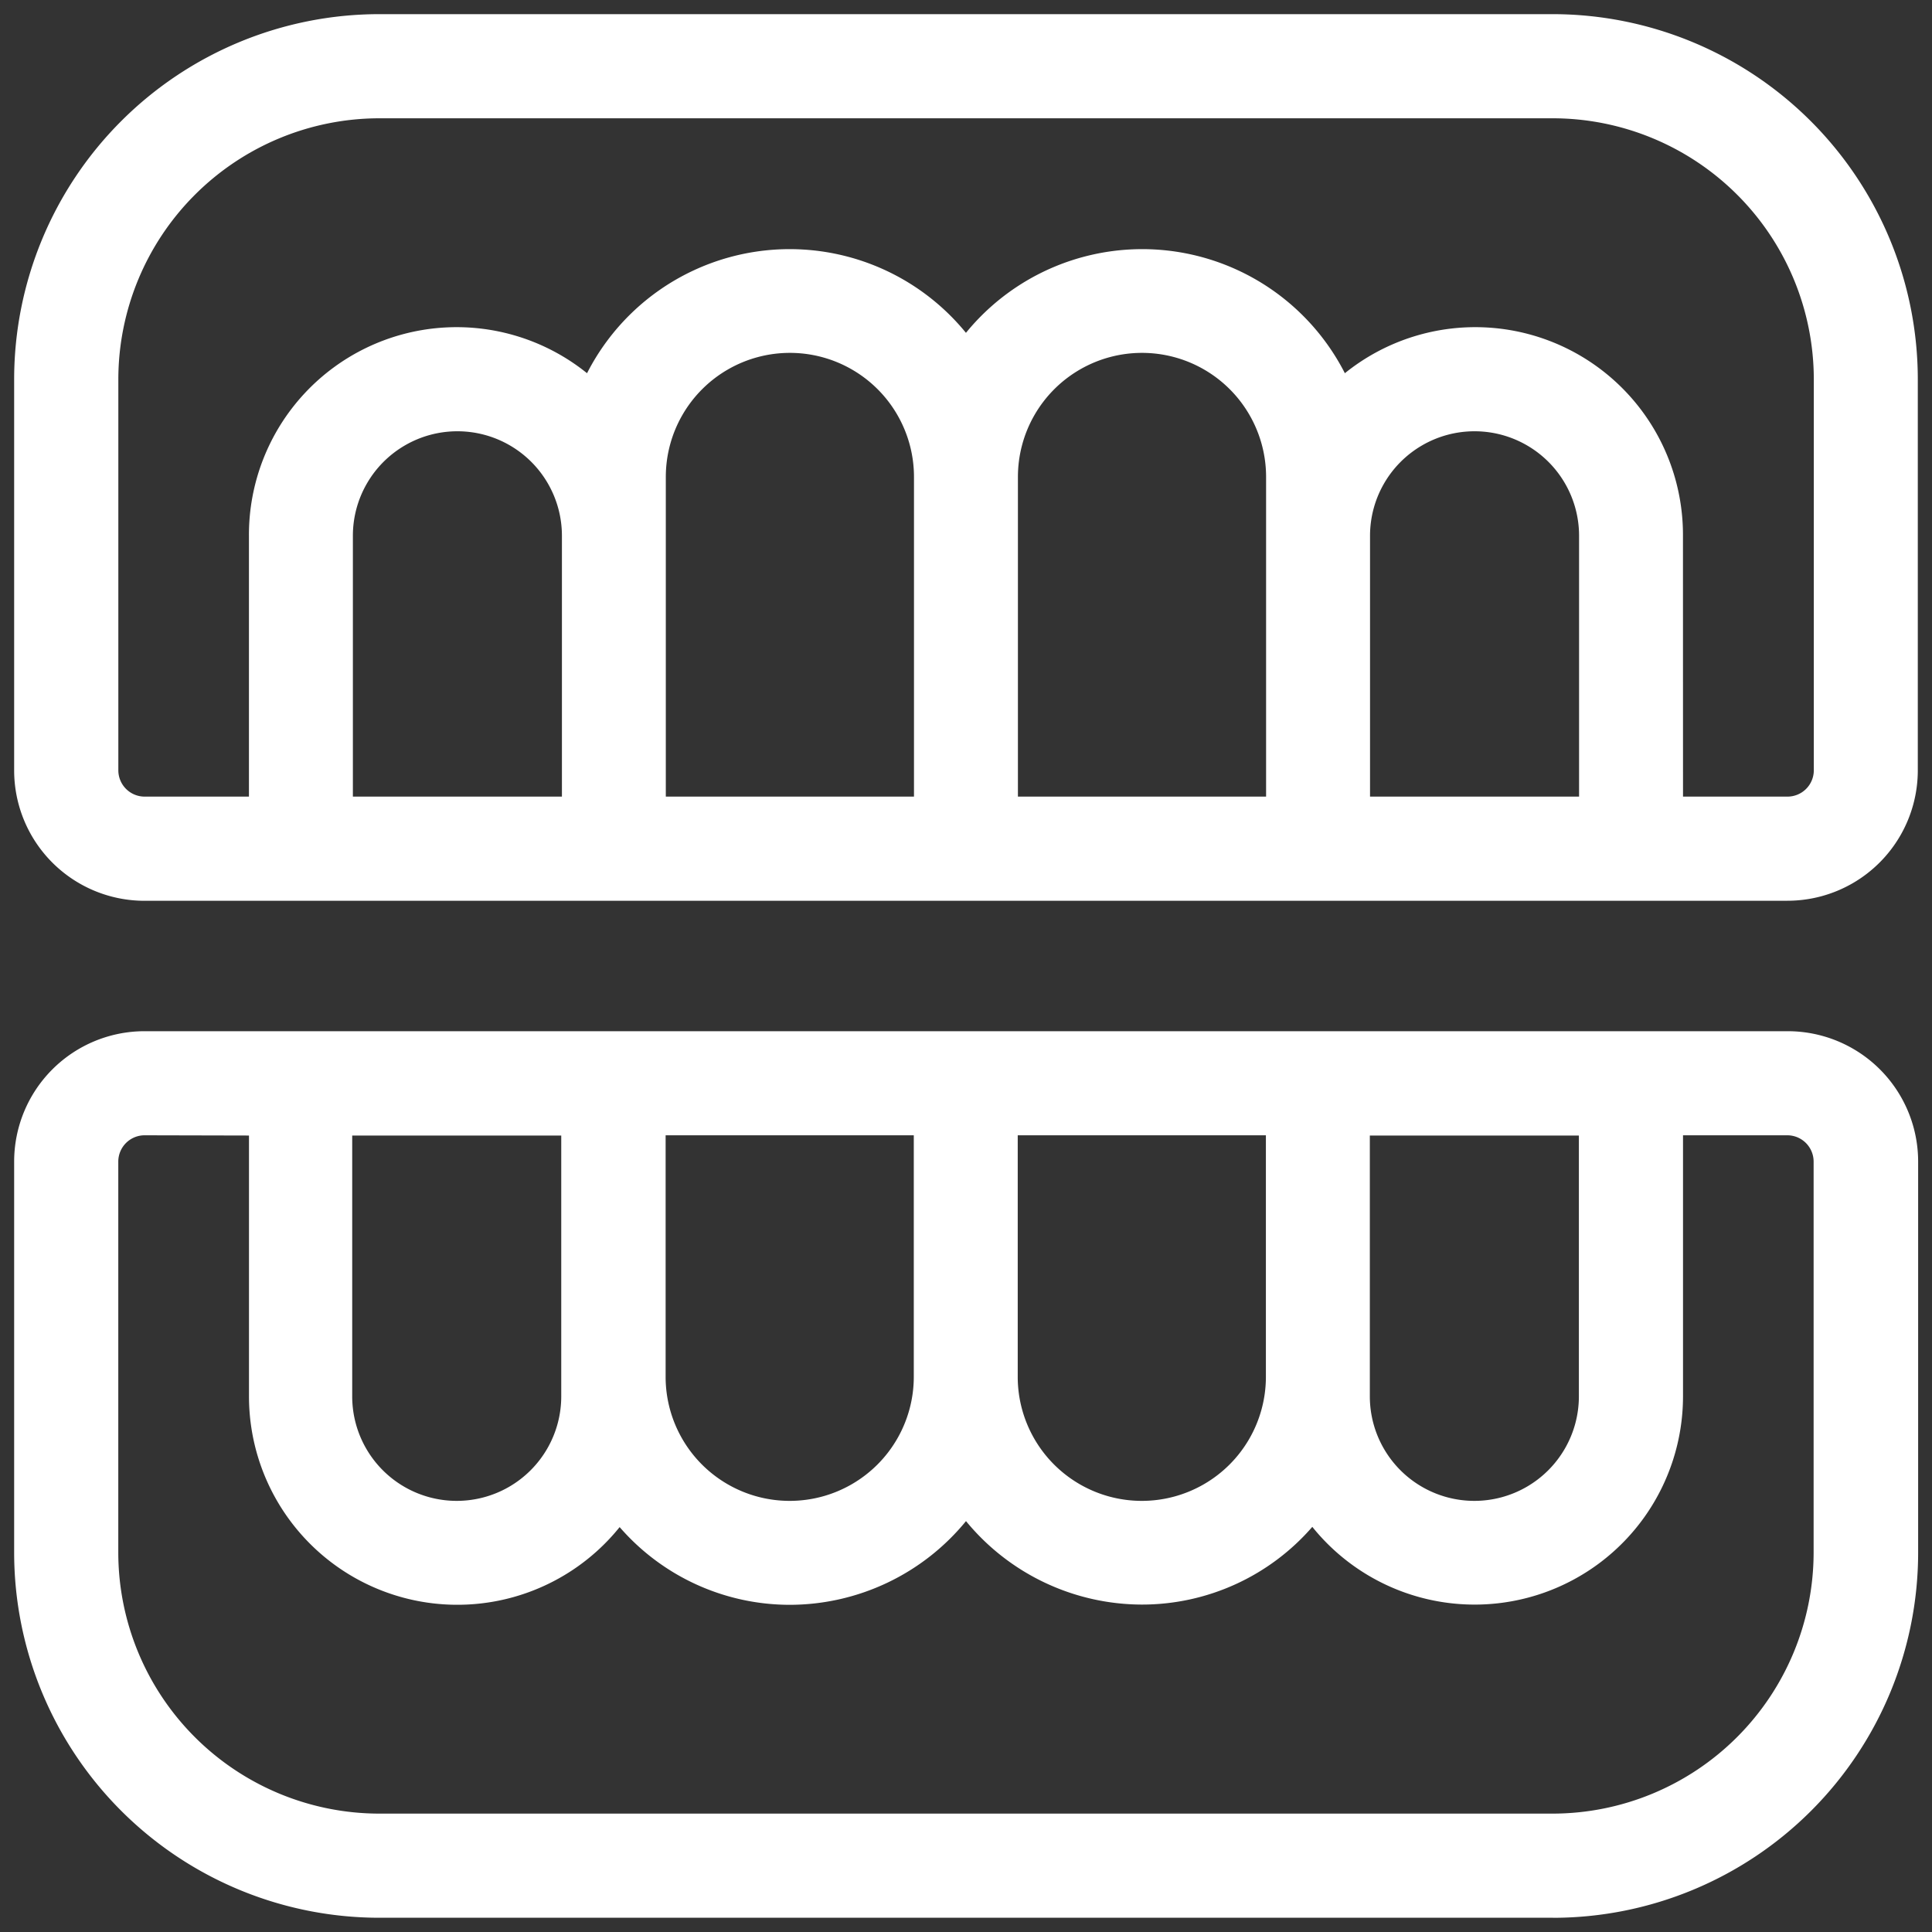
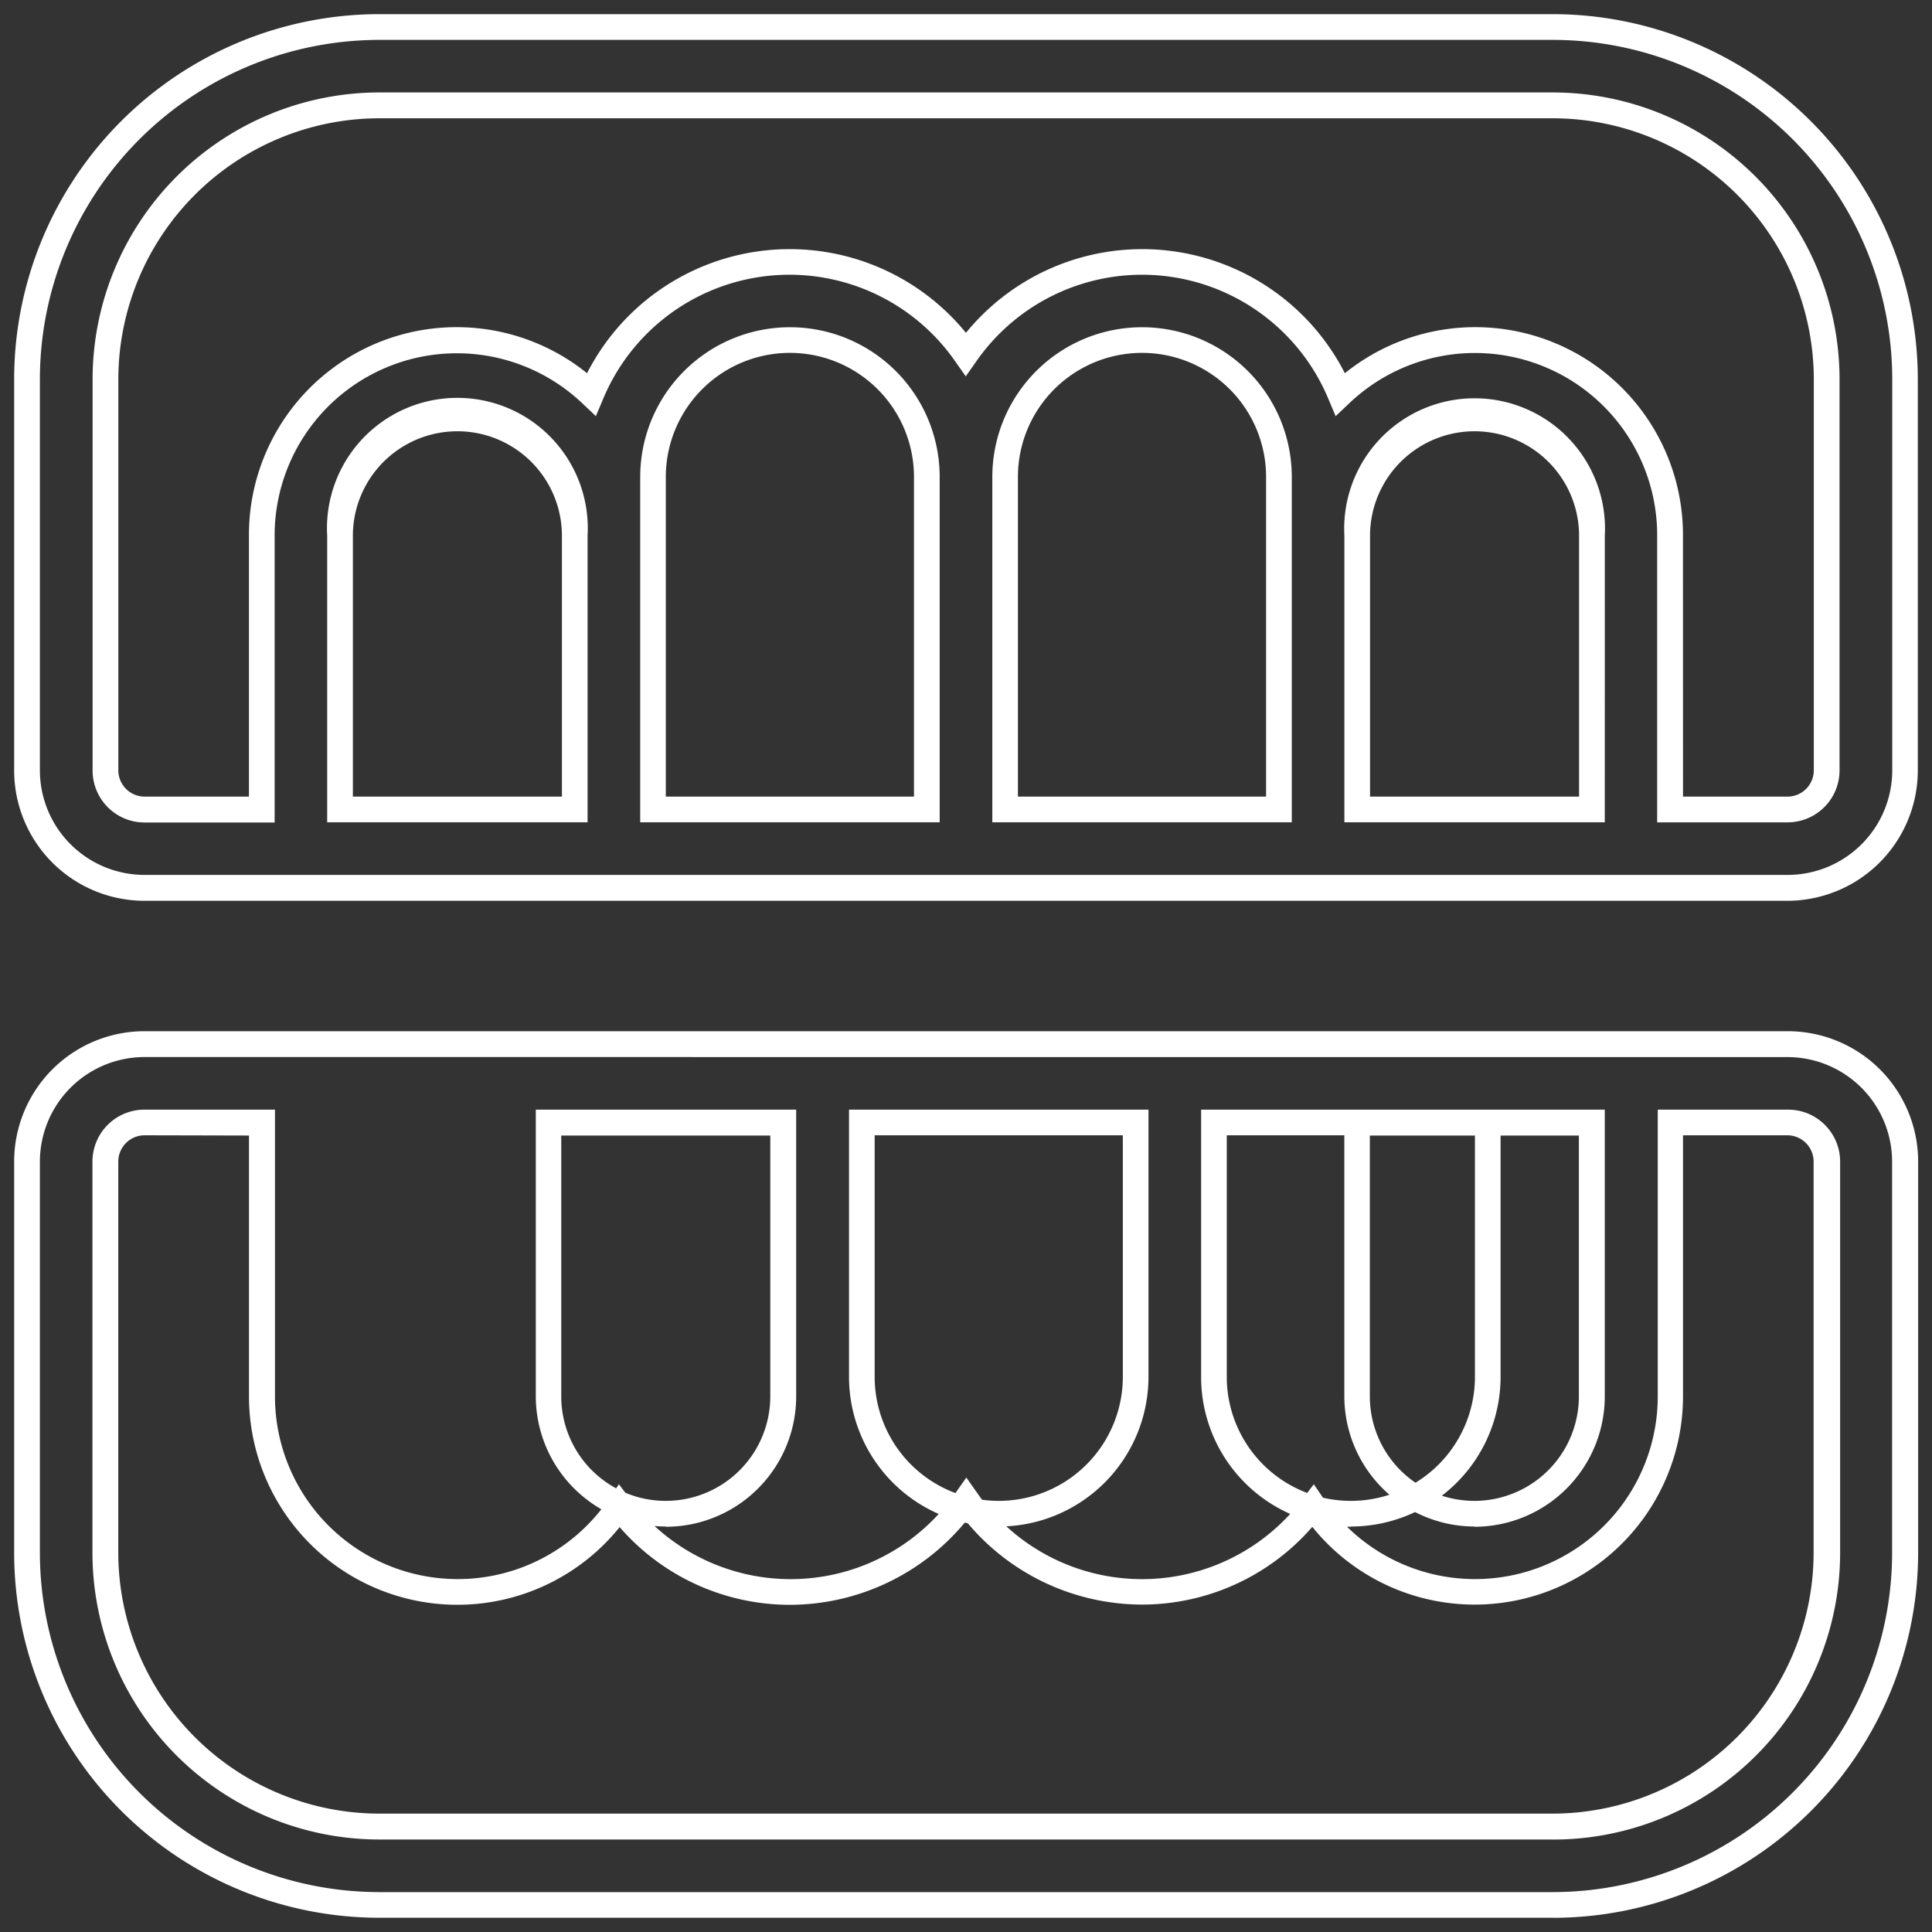
<svg xmlns="http://www.w3.org/2000/svg" width="40" height="40" viewBox="0 0 40 40">
  <rect x="0" y="0" width="40" height="40" fill="#333333" stroke="none" />
  <defs>
    <clipPath id="clip-path">
      <rect id="Rectangle_714" data-name="Rectangle 714" width="40" height="40" transform="translate(0 0)" fill="#fff" />
    </clipPath>
  </defs>
  <g id="Group_158" data-name="Group 158" transform="translate(0.405 0.405)">
    <g id="Group_157" data-name="Group 157" transform="translate(-0.405 -0.405)" clip-path="url(#clip-path)">
-       <path id="Path_345" data-name="Path 345" d="M39.95,24.56H5.93A2.433,2.433,0,0,0,3.5,26.99v8.1a7.3,7.3,0,0,0,7.29,7.29h24.3a7.3,7.3,0,0,0,7.29-7.29v-8.1a2.433,2.433,0,0,0-2.43-2.43m-8.91,1.62H35.9v5.67a2.43,2.43,0,0,1-4.86,0Zm-1.62,5.265a2.835,2.835,0,1,1-5.67,0V26.18h5.67Zm-14.58.405a2.43,2.43,0,0,1-4.86,0V26.18h4.86Zm1.62-5.67h5.67v5.265a2.835,2.835,0,1,1-5.67,0Zm24.3,8.91a5.676,5.676,0,0,1-5.67,5.67H10.79a5.676,5.676,0,0,1-5.67-5.67v-8.1a.811.811,0,0,1,.81-.81H8.36v5.67a4.048,4.048,0,0,0,7.4,2.274,4.424,4.424,0,0,0,7.181-.131,4.424,4.424,0,0,0,7.181.131,4.048,4.048,0,0,0,7.4-2.274V26.18h2.43a.811.811,0,0,1,.81.81ZM35.09,3.5H10.79A7.3,7.3,0,0,0,3.5,10.79v8.1a2.433,2.433,0,0,0,2.43,2.43H39.95a2.433,2.433,0,0,0,2.43-2.43v-8.1A7.3,7.3,0,0,0,35.09,3.5M31.04,14.03a2.43,2.43,0,0,1,4.86,0V19.7H31.04ZM29.42,19.7H23.75V12.815a2.835,2.835,0,0,1,5.67,0Zm-7.29,0H16.46V12.815a2.835,2.835,0,0,1,5.67,0Zm-7.29,0H9.98V14.03a2.43,2.43,0,0,1,4.86,0Zm25.92-.81a.811.811,0,0,1-.81.81H37.52V14.03A4.039,4.039,0,0,0,30.693,11.1a4.446,4.446,0,0,0-7.753-.829,4.446,4.446,0,0,0-7.753.829A4.039,4.039,0,0,0,8.36,14.03V19.7H5.93a.811.811,0,0,1-.81-.81v-8.1a5.676,5.676,0,0,1,5.67-5.67h24.3a5.676,5.676,0,0,1,5.67,5.67Z" transform="translate(-2.94 -2.94)" fill="#fff" />
-       <path id="Path_346" data-name="Path 346" d="M31.857,39.412H7.557A7.564,7.564,0,0,1,0,31.857v-8.1a2.7,2.7,0,0,1,2.7-2.7h34.02a2.7,2.7,0,0,1,2.7,2.7v8.1a7.564,7.564,0,0,1-7.556,7.556M2.7,21.592A2.167,2.167,0,0,0,.533,23.757v8.1a7.032,7.032,0,0,0,7.024,7.024h24.3a7.032,7.032,0,0,0,7.024-7.024v-8.1a2.167,2.167,0,0,0-2.164-2.164Zm29.16,16.2H7.557a5.942,5.942,0,0,1-5.936-5.936v-8.1A1.077,1.077,0,0,1,2.7,22.681h2.7v5.936a3.783,3.783,0,0,0,6.913,2.125l.208-.305.223.294a4.158,4.158,0,0,0,6.752-.123l.218-.31.218.31a4.158,4.158,0,0,0,6.752.123l.224-.294.208.305a3.783,3.783,0,0,0,6.913-2.125V22.681h2.7a1.077,1.077,0,0,1,1.076,1.076v8.1a5.942,5.942,0,0,1-5.936,5.936M2.7,23.212a.545.545,0,0,0-.544.544v8.1a5.41,5.41,0,0,0,5.4,5.4h24.3a5.41,5.41,0,0,0,5.4-5.4v-8.1a.545.545,0,0,0-.544-.544H34.552v5.4a4.314,4.314,0,0,1-7.675,2.707,4.669,4.669,0,0,1-3.526,1.609A4.723,4.723,0,0,1,19.707,31.2a4.723,4.723,0,0,1-3.645,1.733,4.666,4.666,0,0,1-3.526-1.609,4.314,4.314,0,0,1-7.674-2.707v-5.4Zm27.54,8.1a2.7,2.7,0,0,1-2.7-2.7V22.681h5.392v5.936a2.7,2.7,0,0,1-2.7,2.7m-2.164-8.1v5.4a2.164,2.164,0,0,0,4.328,0v-5.4Zm-4.721,8.1a3.1,3.1,0,0,1-3.1-3.1V22.681h6.2v5.531a3.1,3.1,0,0,1-3.1,3.1m-2.569-8.1v5a2.569,2.569,0,0,0,5.138,0v-5Zm-4.721,8.1a3.1,3.1,0,0,1-3.1-3.1V22.681h6.2v5.531a3.1,3.1,0,0,1-3.1,3.1m-2.569-8.1v5a2.569,2.569,0,0,0,5.138,0v-5Zm-4.316,8.1a2.7,2.7,0,0,1-2.7-2.7V22.681h5.391v5.936a2.7,2.7,0,0,1-2.7,2.7m-2.164-8.1v5.4a2.164,2.164,0,1,0,4.328,0v-5.4Zm29.7-4.86H2.7a2.7,2.7,0,0,1-2.7-2.7v-8.1A7.564,7.564,0,0,1,7.557,0h24.3a7.564,7.564,0,0,1,7.556,7.556v8.1a2.7,2.7,0,0,1-2.7,2.7M7.557.533A7.032,7.032,0,0,0,.533,7.557v8.1A2.167,2.167,0,0,0,2.7,17.821h34.02a2.167,2.167,0,0,0,2.164-2.164v-8.1A7.032,7.032,0,0,0,31.857.533Zm29.16,16.2h-2.7V10.8a3.773,3.773,0,0,0-6.378-2.741l-.279.264-.149-.354a4.18,4.18,0,0,0-7.291-.78l-.218.31-.218-.31a4.18,4.18,0,0,0-7.291.78l-.149.354-.279-.264A3.773,3.773,0,0,0,5.393,10.8v5.936H2.7a1.077,1.077,0,0,1-1.076-1.076v-8.1A5.942,5.942,0,0,1,7.557,1.621h24.3a5.942,5.942,0,0,1,5.936,5.936v8.1a1.077,1.077,0,0,1-1.076,1.076M34.552,16.2h2.164a.545.545,0,0,0,.544-.544v-8.1a5.41,5.41,0,0,0-5.4-5.4H7.557a5.41,5.41,0,0,0-5.4,5.4v8.1A.545.545,0,0,0,2.7,16.2H4.861V10.8a4.3,4.3,0,0,1,7-3.366,4.71,4.71,0,0,1,7.845-.836,4.71,4.71,0,0,1,7.845.836,4.3,4.3,0,0,1,7,3.366Zm-1.62.532H27.541V10.8a2.7,2.7,0,1,1,5.392,0Zm-4.86-.532H32.4V10.8a2.164,2.164,0,1,0-4.328,0Zm-1.62.532h-6.2V9.582a3.1,3.1,0,1,1,6.2,0Zm-5.67-.532h5.138V9.582a2.569,2.569,0,1,0-5.138,0Zm-1.62.532h-6.2V9.582a3.1,3.1,0,1,1,6.2,0Zm-5.67-.532h5.138V9.582a2.569,2.569,0,1,0-5.138,0Zm-1.62.532H6.481V10.8a2.7,2.7,0,1,1,5.391,0ZM7.013,16.2h4.328V10.8a2.164,2.164,0,1,0-4.328,0Z" transform="translate(0.293 0.293)" fill="#fff" />
+       <path id="Path_346" data-name="Path 346" d="M31.857,39.412H7.557A7.564,7.564,0,0,1,0,31.857v-8.1a2.7,2.7,0,0,1,2.7-2.7h34.02a2.7,2.7,0,0,1,2.7,2.7v8.1a7.564,7.564,0,0,1-7.556,7.556M2.7,21.592A2.167,2.167,0,0,0,.533,23.757v8.1a7.032,7.032,0,0,0,7.024,7.024h24.3a7.032,7.032,0,0,0,7.024-7.024v-8.1a2.167,2.167,0,0,0-2.164-2.164Zm29.16,16.2H7.557a5.942,5.942,0,0,1-5.936-5.936v-8.1A1.077,1.077,0,0,1,2.7,22.681h2.7v5.936a3.783,3.783,0,0,0,6.913,2.125l.208-.305.223.294a4.158,4.158,0,0,0,6.752-.123l.218-.31.218.31a4.158,4.158,0,0,0,6.752.123l.224-.294.208.305a3.783,3.783,0,0,0,6.913-2.125V22.681h2.7a1.077,1.077,0,0,1,1.076,1.076v8.1a5.942,5.942,0,0,1-5.936,5.936M2.7,23.212a.545.545,0,0,0-.544.544v8.1a5.41,5.41,0,0,0,5.4,5.4h24.3a5.41,5.41,0,0,0,5.4-5.4v-8.1a.545.545,0,0,0-.544-.544H34.552v5.4a4.314,4.314,0,0,1-7.675,2.707,4.669,4.669,0,0,1-3.526,1.609A4.723,4.723,0,0,1,19.707,31.2a4.723,4.723,0,0,1-3.645,1.733,4.666,4.666,0,0,1-3.526-1.609,4.314,4.314,0,0,1-7.674-2.707v-5.4Zm27.54,8.1a2.7,2.7,0,0,1-2.7-2.7V22.681h5.392v5.936a2.7,2.7,0,0,1-2.7,2.7m-2.164-8.1v5.4a2.164,2.164,0,0,0,4.328,0v-5.4m-4.721,8.1a3.1,3.1,0,0,1-3.1-3.1V22.681h6.2v5.531a3.1,3.1,0,0,1-3.1,3.1m-2.569-8.1v5a2.569,2.569,0,0,0,5.138,0v-5Zm-4.721,8.1a3.1,3.1,0,0,1-3.1-3.1V22.681h6.2v5.531a3.1,3.1,0,0,1-3.1,3.1m-2.569-8.1v5a2.569,2.569,0,0,0,5.138,0v-5Zm-4.316,8.1a2.7,2.7,0,0,1-2.7-2.7V22.681h5.391v5.936a2.7,2.7,0,0,1-2.7,2.7m-2.164-8.1v5.4a2.164,2.164,0,1,0,4.328,0v-5.4Zm29.7-4.86H2.7a2.7,2.7,0,0,1-2.7-2.7v-8.1A7.564,7.564,0,0,1,7.557,0h24.3a7.564,7.564,0,0,1,7.556,7.556v8.1a2.7,2.7,0,0,1-2.7,2.7M7.557.533A7.032,7.032,0,0,0,.533,7.557v8.1A2.167,2.167,0,0,0,2.7,17.821h34.02a2.167,2.167,0,0,0,2.164-2.164v-8.1A7.032,7.032,0,0,0,31.857.533Zm29.16,16.2h-2.7V10.8a3.773,3.773,0,0,0-6.378-2.741l-.279.264-.149-.354a4.18,4.18,0,0,0-7.291-.78l-.218.31-.218-.31a4.18,4.18,0,0,0-7.291.78l-.149.354-.279-.264A3.773,3.773,0,0,0,5.393,10.8v5.936H2.7a1.077,1.077,0,0,1-1.076-1.076v-8.1A5.942,5.942,0,0,1,7.557,1.621h24.3a5.942,5.942,0,0,1,5.936,5.936v8.1a1.077,1.077,0,0,1-1.076,1.076M34.552,16.2h2.164a.545.545,0,0,0,.544-.544v-8.1a5.41,5.41,0,0,0-5.4-5.4H7.557a5.41,5.41,0,0,0-5.4,5.4v8.1A.545.545,0,0,0,2.7,16.2H4.861V10.8a4.3,4.3,0,0,1,7-3.366,4.71,4.71,0,0,1,7.845-.836,4.71,4.71,0,0,1,7.845.836,4.3,4.3,0,0,1,7,3.366Zm-1.62.532H27.541V10.8a2.7,2.7,0,1,1,5.392,0Zm-4.86-.532H32.4V10.8a2.164,2.164,0,1,0-4.328,0Zm-1.62.532h-6.2V9.582a3.1,3.1,0,1,1,6.2,0Zm-5.67-.532h5.138V9.582a2.569,2.569,0,1,0-5.138,0Zm-1.62.532h-6.2V9.582a3.1,3.1,0,1,1,6.2,0Zm-5.67-.532h5.138V9.582a2.569,2.569,0,1,0-5.138,0Zm-1.62.532H6.481V10.8a2.7,2.7,0,1,1,5.391,0ZM7.013,16.2h4.328V10.8a2.164,2.164,0,1,0-4.328,0Z" transform="translate(0.293 0.293)" fill="#fff" />
    </g>
  </g>
</svg>